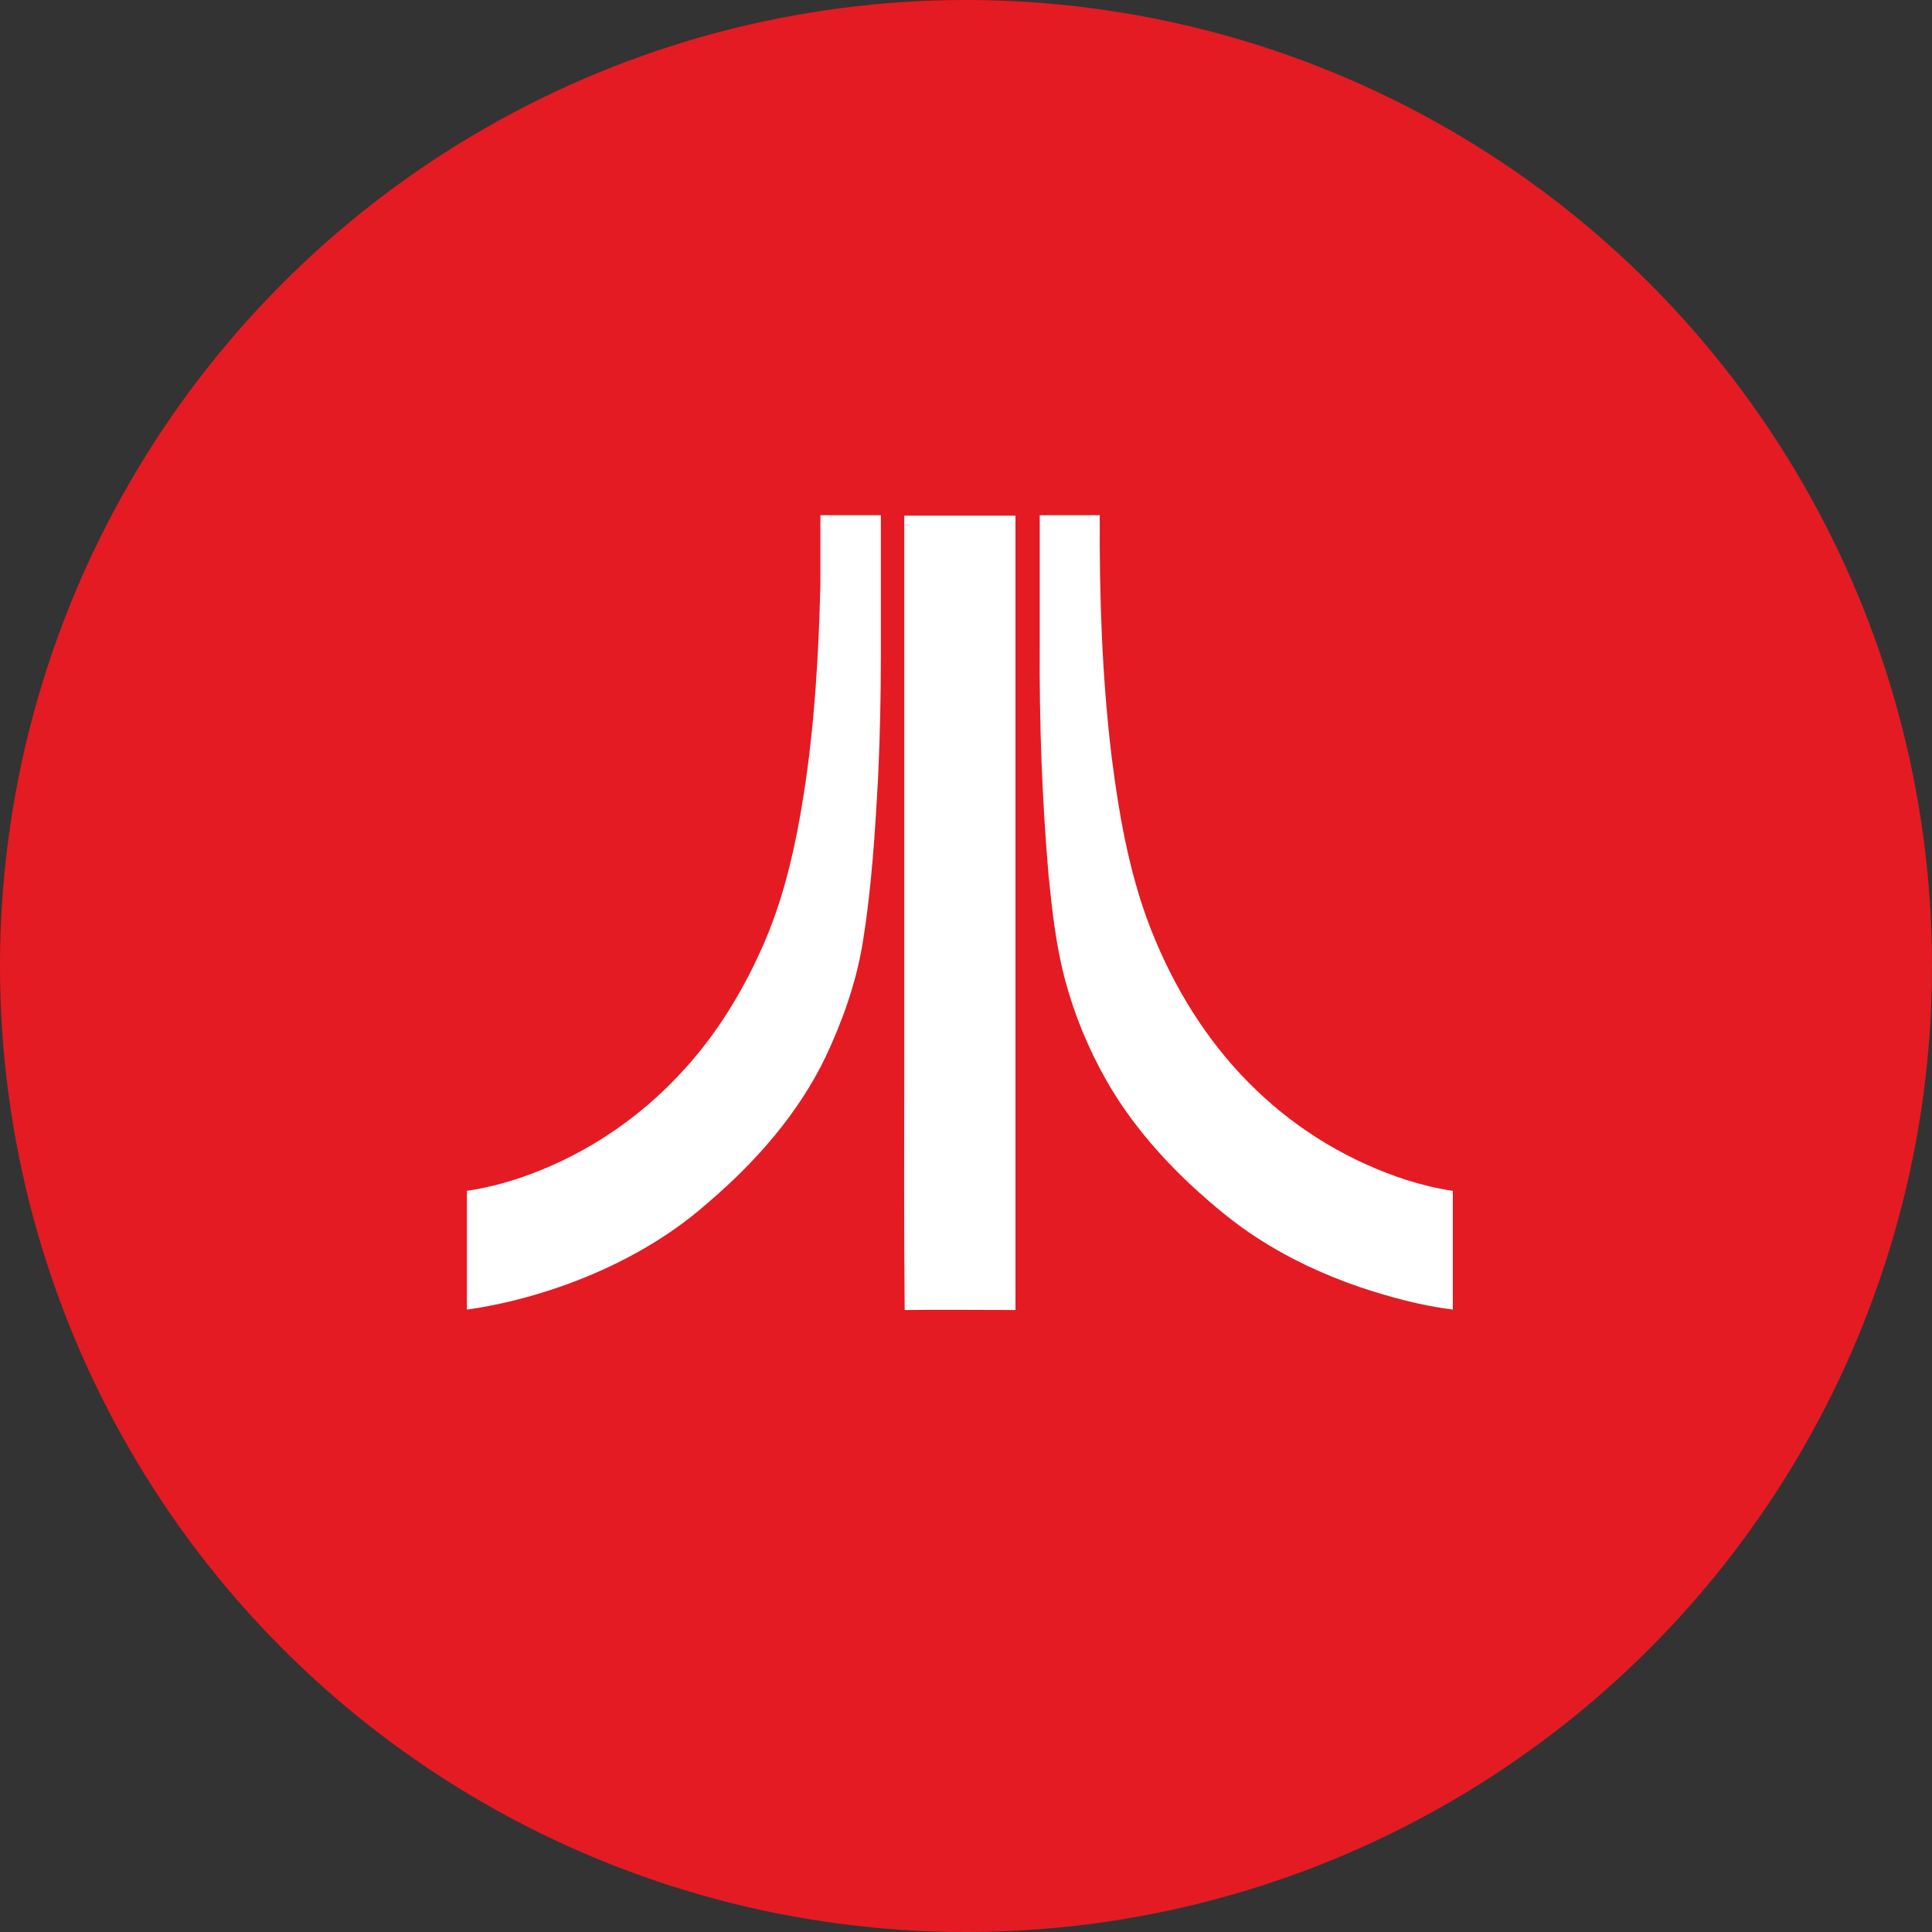
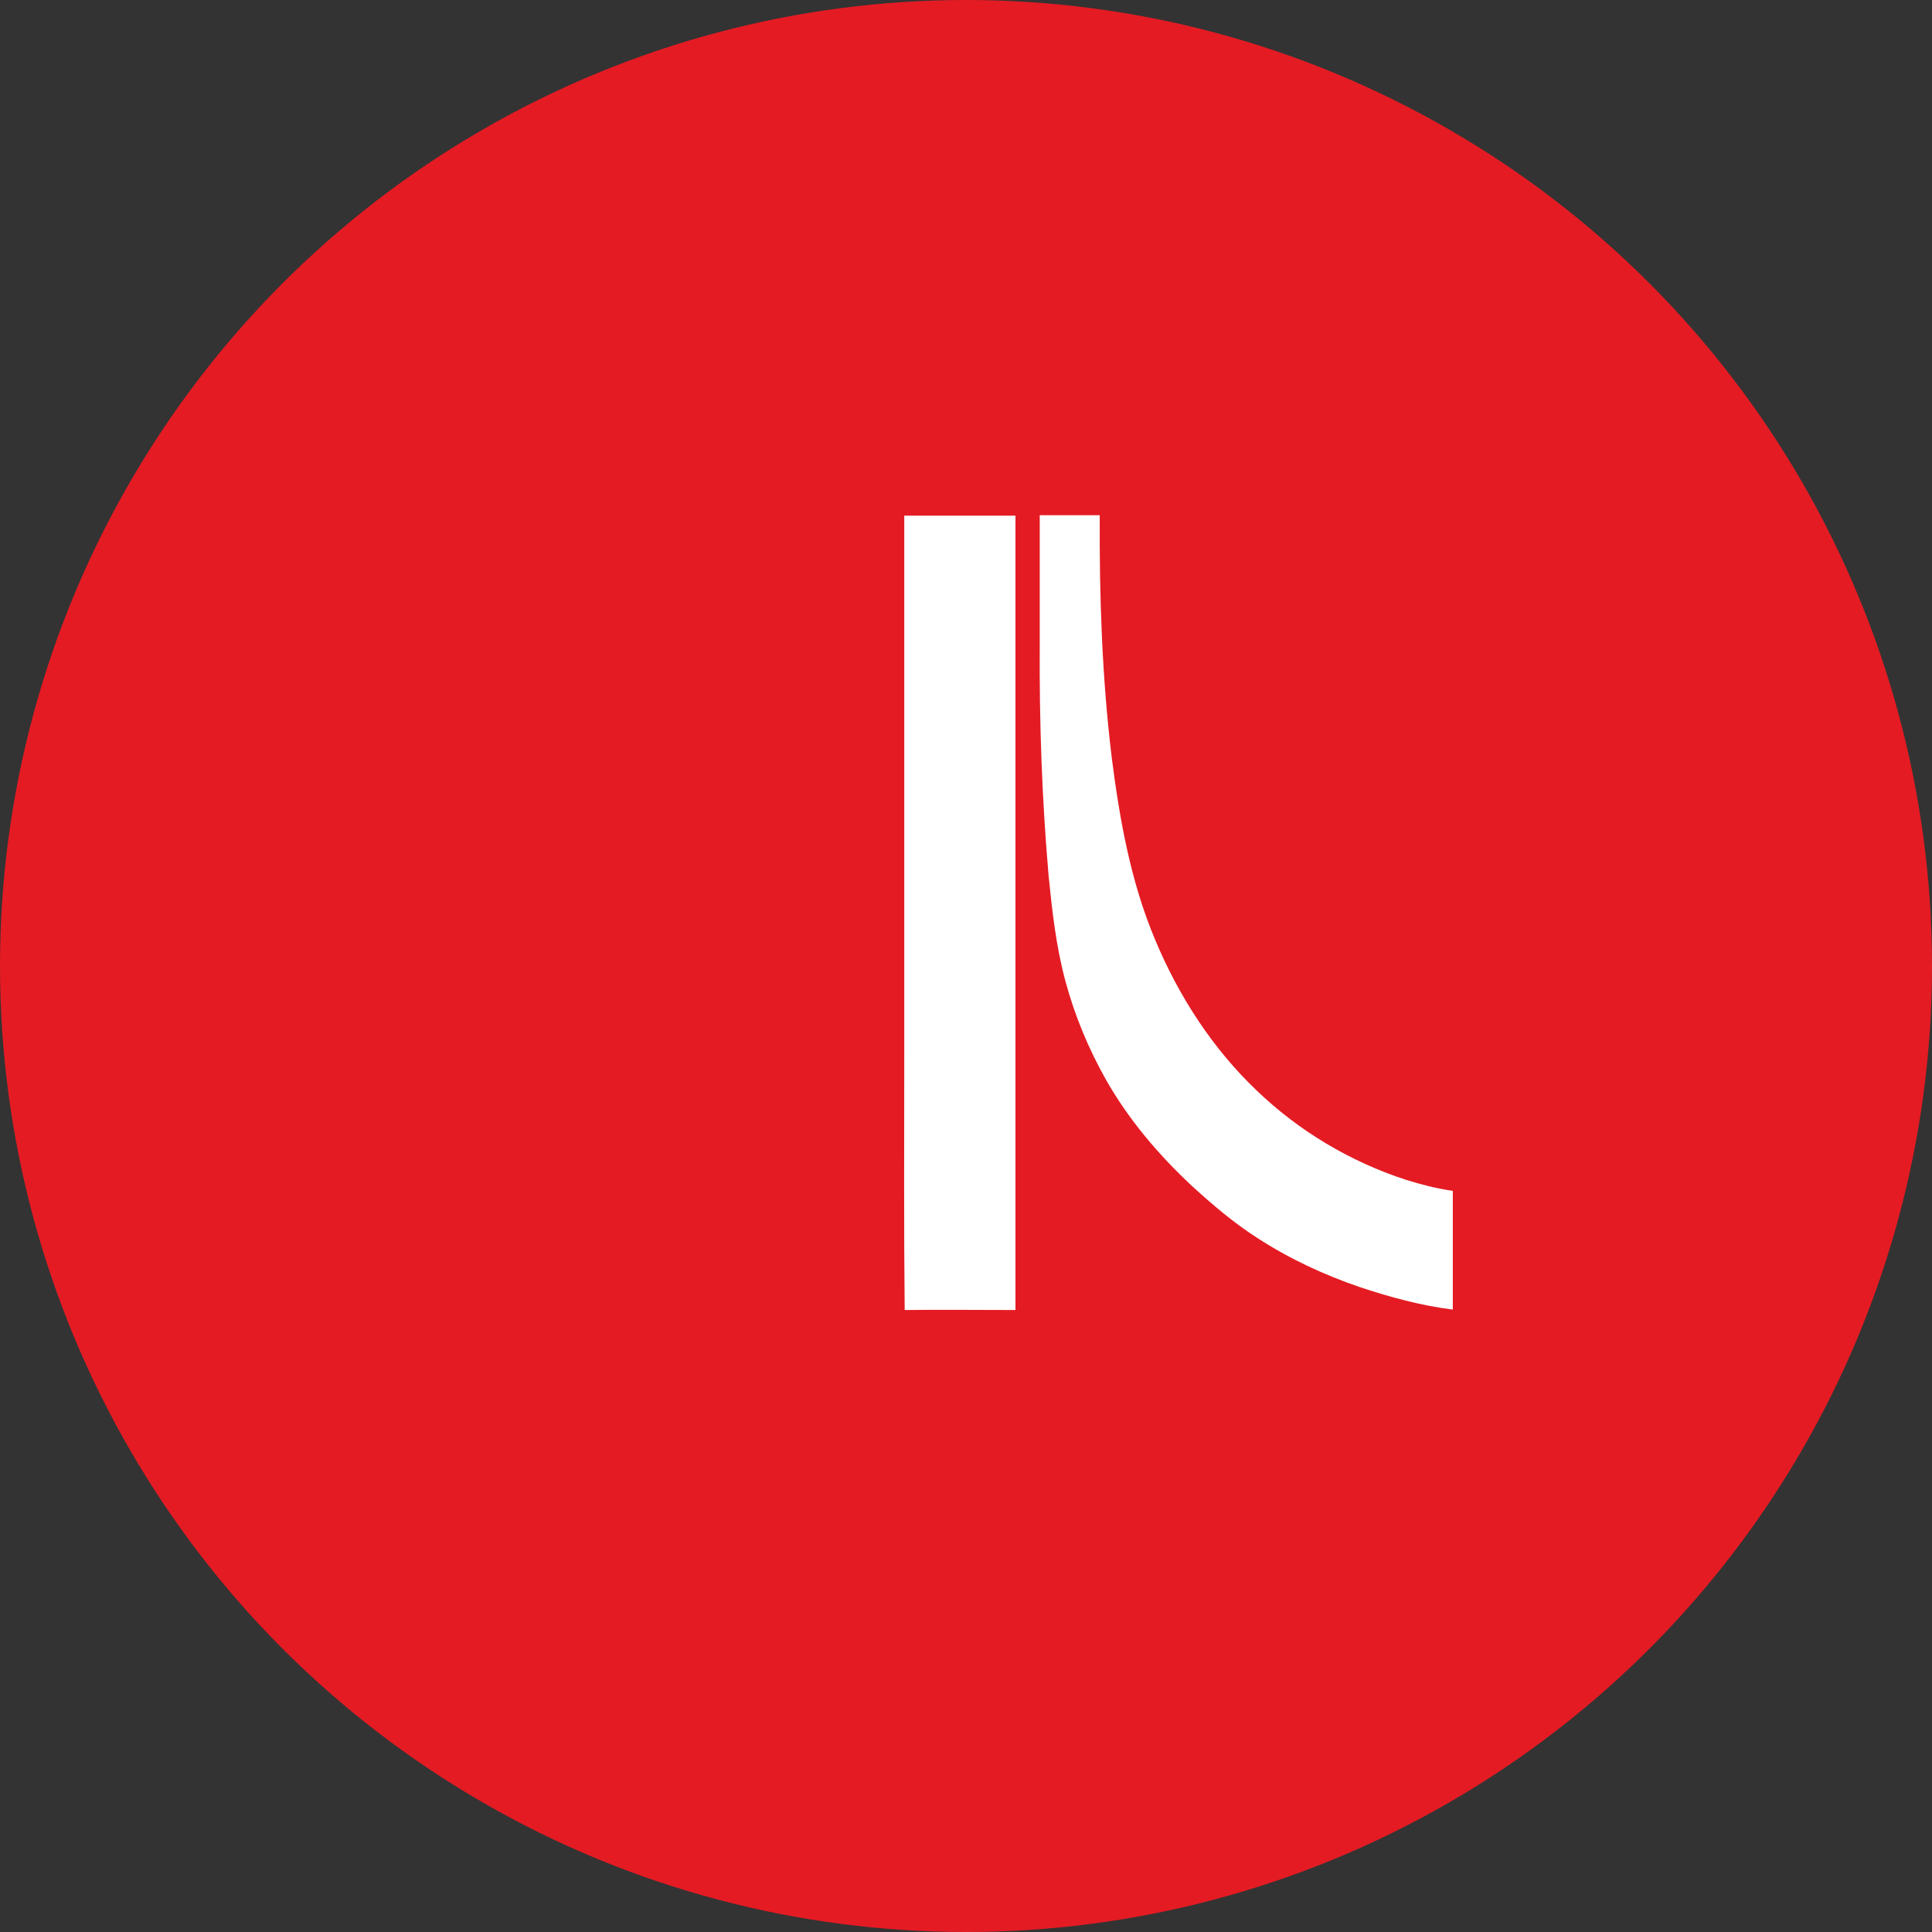
<svg xmlns="http://www.w3.org/2000/svg" width="68" height="68" viewBox="0 0 68 68" fill="none">
  <rect x="0" y="0" width="68" height="68" fill="#333333" stroke="none" />
  <circle cx="34" cy="34" r="34" fill="#E41B23" />
-   <path d="M24.914 42.334C26.592 40.905 28.099 39.196 29.062 37.192C29.652 35.934 30.118 34.629 30.351 33.262C30.677 31.29 30.801 29.286 30.91 27.282C30.972 25.9 31.003 24.517 31.003 23.119V18.133H28.875C28.875 18.956 28.875 19.78 28.875 20.603C28.813 23.042 28.673 25.48 28.3 27.888C28.005 29.783 27.586 31.678 26.794 33.418C26.11 34.94 25.225 36.385 24.107 37.612C23.019 38.823 21.73 39.833 20.301 40.594C19.09 41.231 17.785 41.712 16.433 41.914V46.093C17.552 45.937 18.655 45.658 19.726 45.285C21.59 44.633 23.408 43.669 24.914 42.334Z" fill="white" />
  <path d="M31.827 37.192C31.827 40.159 31.811 43.141 31.842 46.108C33.131 46.093 34.436 46.108 35.741 46.108V18.149C34.436 18.149 33.131 18.149 31.827 18.149C31.827 24.486 31.827 30.839 31.827 37.192Z" fill="white" />
  <path d="M49.487 41.526C47.53 40.889 45.728 39.817 44.237 38.388C42.684 36.913 41.488 35.064 40.664 33.092C39.795 31.041 39.406 28.835 39.127 26.645C38.785 23.818 38.692 20.976 38.707 18.133H36.595V22.715C36.579 25.418 36.673 28.121 36.906 30.808C37.03 32.051 37.17 33.309 37.496 34.521C37.822 35.732 38.303 36.897 38.925 38C39.717 39.398 40.773 40.641 41.954 41.743C42.668 42.396 43.414 43.033 44.237 43.561C45.355 44.291 46.583 44.865 47.856 45.3C48.928 45.658 50.015 45.953 51.134 46.093C51.134 44.695 51.134 43.312 51.134 41.914C50.59 41.837 50.031 41.697 49.487 41.526Z" fill="white" />
</svg>